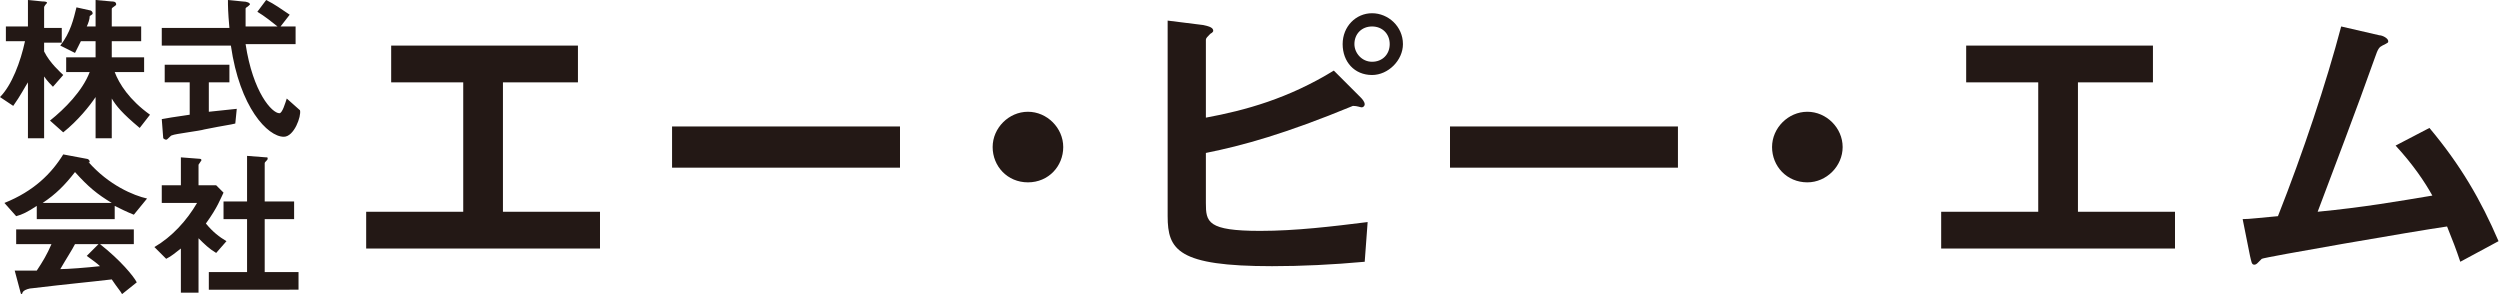
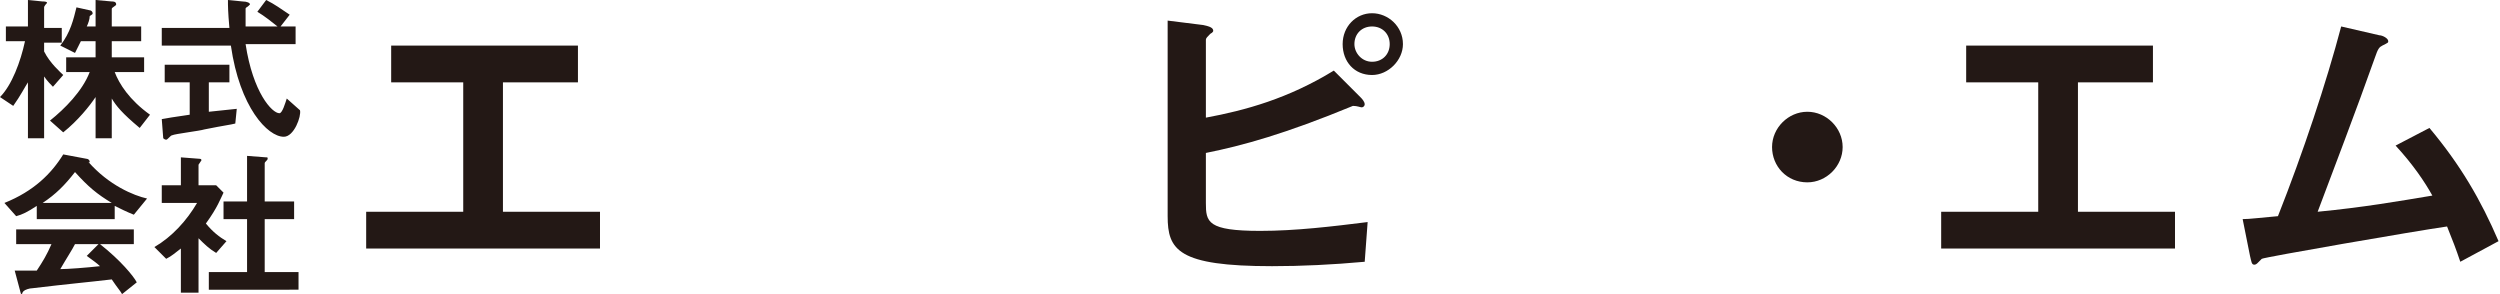
<svg xmlns="http://www.w3.org/2000/svg" version="1.1" id="レイヤー_1" x="0px" y="0px" width="170px" height="20px" viewBox="0 0 170 20" style="enable-background:new 0 0 170 20;" xml:space="preserve">
  <style type="text/css">
	.st0{fill:#231815;}
</style>
  <g>
    <g>
      <path class="st0" d="M3.6,5.9C3.5,5.8,3.2,5.5,3,5.2v4.2H1.9V5.6c-0.2,0.3-0.5,0.9-1,1.6L0,6.6c0.8-0.8,1.4-2.4,1.7-3.8H0.4v-1    h1.5V0l1,0.1c0.1,0,0.3,0,0.3,0.1c0,0-0.2,0.2-0.2,0.3v1.4h1.2v1H3v0.6c0.4,0.8,1.1,1.4,1.3,1.6L3.6,5.9z M9.1,14.6    c-0.5-0.2-0.9-0.4-1.3-0.6v0.9H2.5V14c-0.6,0.4-1,0.6-1.4,0.7l-0.8-0.9c2-0.8,3.2-2,4-3.3l1.6,0.3c0.1,0,0.2,0.1,0.2,0.2    S6,11,6,11c1.4,1.6,3.1,2.3,4,2.5L9.1,14.6z M8.3,20c-0.1-0.2-0.3-0.4-0.7-1c-1.7,0.2-2.9,0.3-5.4,0.6c-0.2,0-0.5,0.1-0.6,0.2    c-0.1,0.1-0.1,0.2-0.1,0.2c0,0-0.1,0-0.1-0.1L1,18.4c0.6,0,0.7,0,1.5,0c0.4-0.6,0.7-1.1,1-1.8H1.1v-1h8v1H6.8    c1.4,1.1,2.3,2.2,2.5,2.6L8.3,20z M5.1,11.7c-0.7,0.9-1.3,1.5-2.2,2.1h4.7C6.6,13.2,6,12.7,5.1,11.7z M9.5,8.7    c-1.2-1-1.6-1.5-1.9-2v2.7H6.5V6.6C6.1,7.2,5.3,8.2,4.3,9L3.4,8.2c1-0.8,2.2-2,2.7-3.3H4.5v-1h2V2.8h-1C5.3,3.2,5.2,3.4,5.1,3.6    L4.1,3.1c0.7-0.9,0.9-1.8,1.1-2.6l0.9,0.2c0.1,0,0.2,0.1,0.2,0.2S6.2,1,6.1,1.1c0,0.2-0.1,0.5-0.2,0.7h0.6V0l1.1,0.1    c0.1,0,0.3,0,0.3,0.2c0,0.1-0.3,0.2-0.3,0.3v1.2h2v1h-2v1.1h2.2v1h-2c0.3,0.8,1,1.9,2.4,2.9L9.5,8.7z M5.9,17.4l0.8-0.8H5.1    c-0.2,0.4-0.6,1-1,1.7c0.5,0,1.8-0.1,2.7-0.2C6.6,17.9,6.3,17.7,5.9,17.4z M14.7,17.2c-0.5-0.3-0.8-0.6-1.2-1v3.7h-1.2v-3    c-0.4,0.3-0.6,0.5-1,0.7l-0.8-0.8c1.2-0.7,2.2-1.8,2.9-3H11v-1.2h1.3v-1.9l1.3,0.1c0.1,0,0.1,0.1,0.1,0.1s-0.2,0.3-0.2,0.3v1.4    h1.2l0.5,0.5c-0.2,0.4-0.4,1-1.2,2.1c0.5,0.6,0.9,0.9,1.4,1.2L14.7,17.2z M16,8.4c-0.4,0.1-0.6,0.1-2.1,0.4    c-0.3,0.1-2,0.3-2.2,0.4c-0.1,0-0.3,0.3-0.4,0.3c0,0-0.1,0-0.2-0.1L11,8.1C11.5,8,11.6,8,12.9,7.8V5.6h-1.7V4.4h4.4v1.2h-1.4v2    c0.9-0.1,0.9-0.1,1.9-0.2L16,8.4z M19.3,9.3c-1.1,0-3-2-3.6-6.2H11V1.9h4.6c-0.1-1.1-0.1-1.5-0.1-1.9l1,0.1c0.3,0,0.5,0.1,0.5,0.2    c0,0,0,0-0.1,0.1c-0.1,0.1-0.2,0.1-0.2,0.2c0,0.1,0,0.6,0,0.7c0,0.2,0,0.4,0,0.5h3.4v1.2h-3.4c0.5,3.3,1.8,4.7,2.3,4.7    c0.2,0,0.4-0.7,0.5-1l0.9,0.8C20.5,7.9,20,9.3,19.3,9.3z M14.2,19.7v-1.2h2.6v-3.6h-1.6v-1.2h1.6v-3.1l1.3,0.1    c0.1,0,0.1,0,0.1,0.1c0,0.1-0.2,0.2-0.2,0.3v2.6h2v1.2h-2v3.6h2.3v1.2H14.2z M19,1.9c-0.5-0.4-1-0.8-1.5-1.1L18.1,0    c0.6,0.3,1,0.6,1.6,1L19,1.9z" />
      <path class="st0" d="M24.9,16.9v-2.5h6.6V5.6h-4.9V3.1h12.7v2.5h-5.1v8.8h6.6v2.5H24.9z" />
-       <path class="st0" d="M45.7,11.4V8.6h15.5v2.8H45.7z" />
-       <path class="st0" d="M69.9,12.4c-1.4,0-2.4-1.1-2.4-2.4s1.1-2.4,2.4-2.4c1.3,0,2.4,1.1,2.4,2.4S71.3,12.4,69.9,12.4z" />
      <path class="st0" d="M92.8,17.8c-2.2,0.2-4.3,0.3-6.3,0.3c-6.4,0-7.1-1.1-7.1-3.4V1.4l2.4,0.3c0.5,0.1,0.7,0.2,0.7,0.4    c0,0,0,0.1-0.2,0.2C82.1,2.5,82,2.6,82,2.7v5.3c2.7-0.5,5.6-1.3,8.7-3.2l1.8,1.8c0.1,0.1,0.3,0.3,0.3,0.5c0,0.1-0.1,0.2-0.2,0.2    c-0.1,0-0.3-0.1-0.6-0.1c-4.6,1.9-7.5,2.7-10,3.2v3.4c0,1.3,0.1,1.9,3.7,1.9c2.4,0,4.9-0.3,7.3-0.6L92.8,17.8z M93.3,5.1    c-1.2,0-2-0.9-2-2.1c0-1.2,0.9-2.1,2-2.1c1.1,0,2.1,0.9,2.1,2.1C95.4,4.1,94.4,5.1,93.3,5.1z M93.3,1.8c-0.7,0-1.2,0.5-1.2,1.2    c0,0.6,0.5,1.2,1.2,1.2c0.7,0,1.2-0.5,1.2-1.2C94.5,2.3,94,1.8,93.3,1.8z" />
-       <path class="st0" d="M98.6,11.4V8.6h15.5v2.8H98.6z" />
      <path class="st0" d="M122.9,12.4c-1.4,0-2.4-1.1-2.4-2.4s1.1-2.4,2.4-2.4c1.3,0,2.4,1.1,2.4,2.4S124.2,12.4,122.9,12.4z" />
      <path class="st0" d="M132,16.9v-2.5h6.6V5.6h-4.9V3.1h12.7v2.5h-5.1v8.8h6.6v2.5H132z" />
      <path class="st0" d="M167.3,17.8c-0.3-0.9-0.5-1.4-0.9-2.4c-2.1,0.3-12.5,2.1-12.6,2.2c0,0-0.3,0.3-0.3,0.3c0,0-0.1,0.1-0.2,0.1    c-0.2,0-0.2-0.2-0.3-0.6l-0.5-2.5c0.5,0,1.2-0.1,2.4-0.2c1.7-4.3,3.3-9.1,4.3-12.9l2.6,0.6c0.2,0,0.6,0.2,0.6,0.4    c0,0.1,0,0.1-0.4,0.3c-0.2,0.1-0.3,0.2-0.5,0.8c-1.2,3.4-3,8.1-3.9,10.5c3.1-0.3,5.4-0.7,7.8-1.1c-0.5-0.9-1.3-2.1-2.5-3.4    l2.3-1.2c2.1,2.5,3.5,4.9,4.7,7.7L167.3,17.8z" />
    </g>
  </g>
</svg>